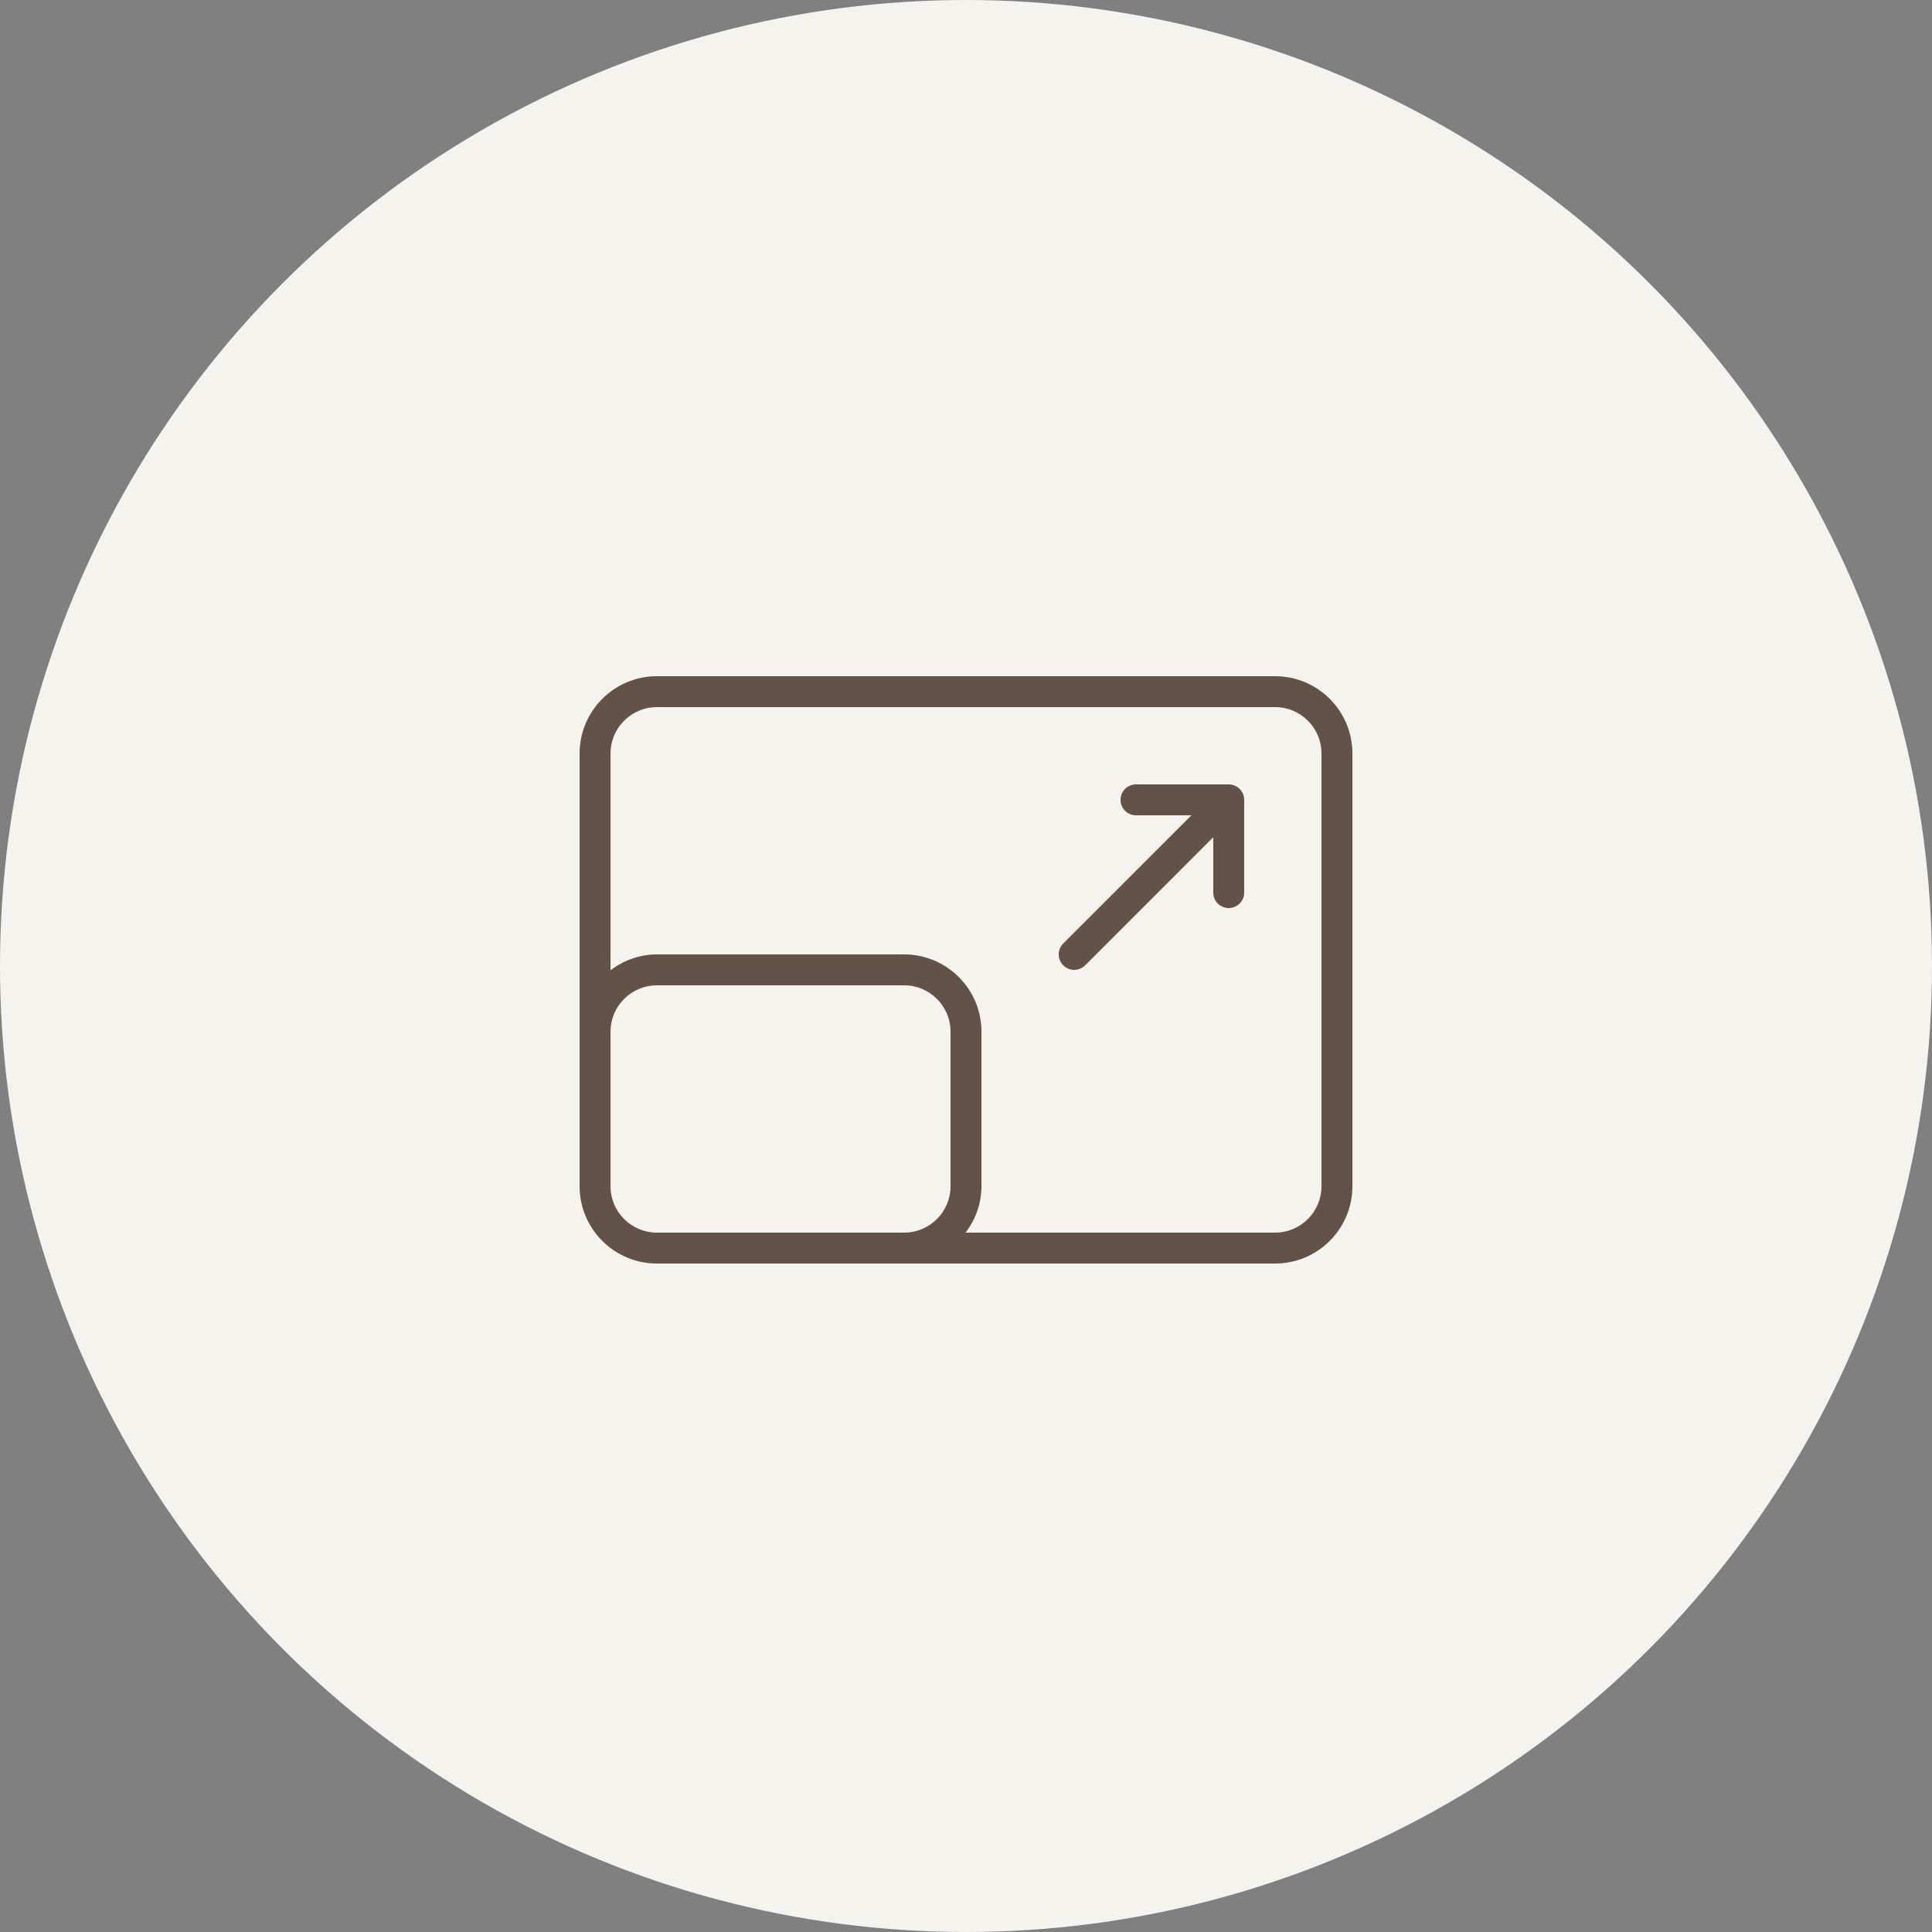
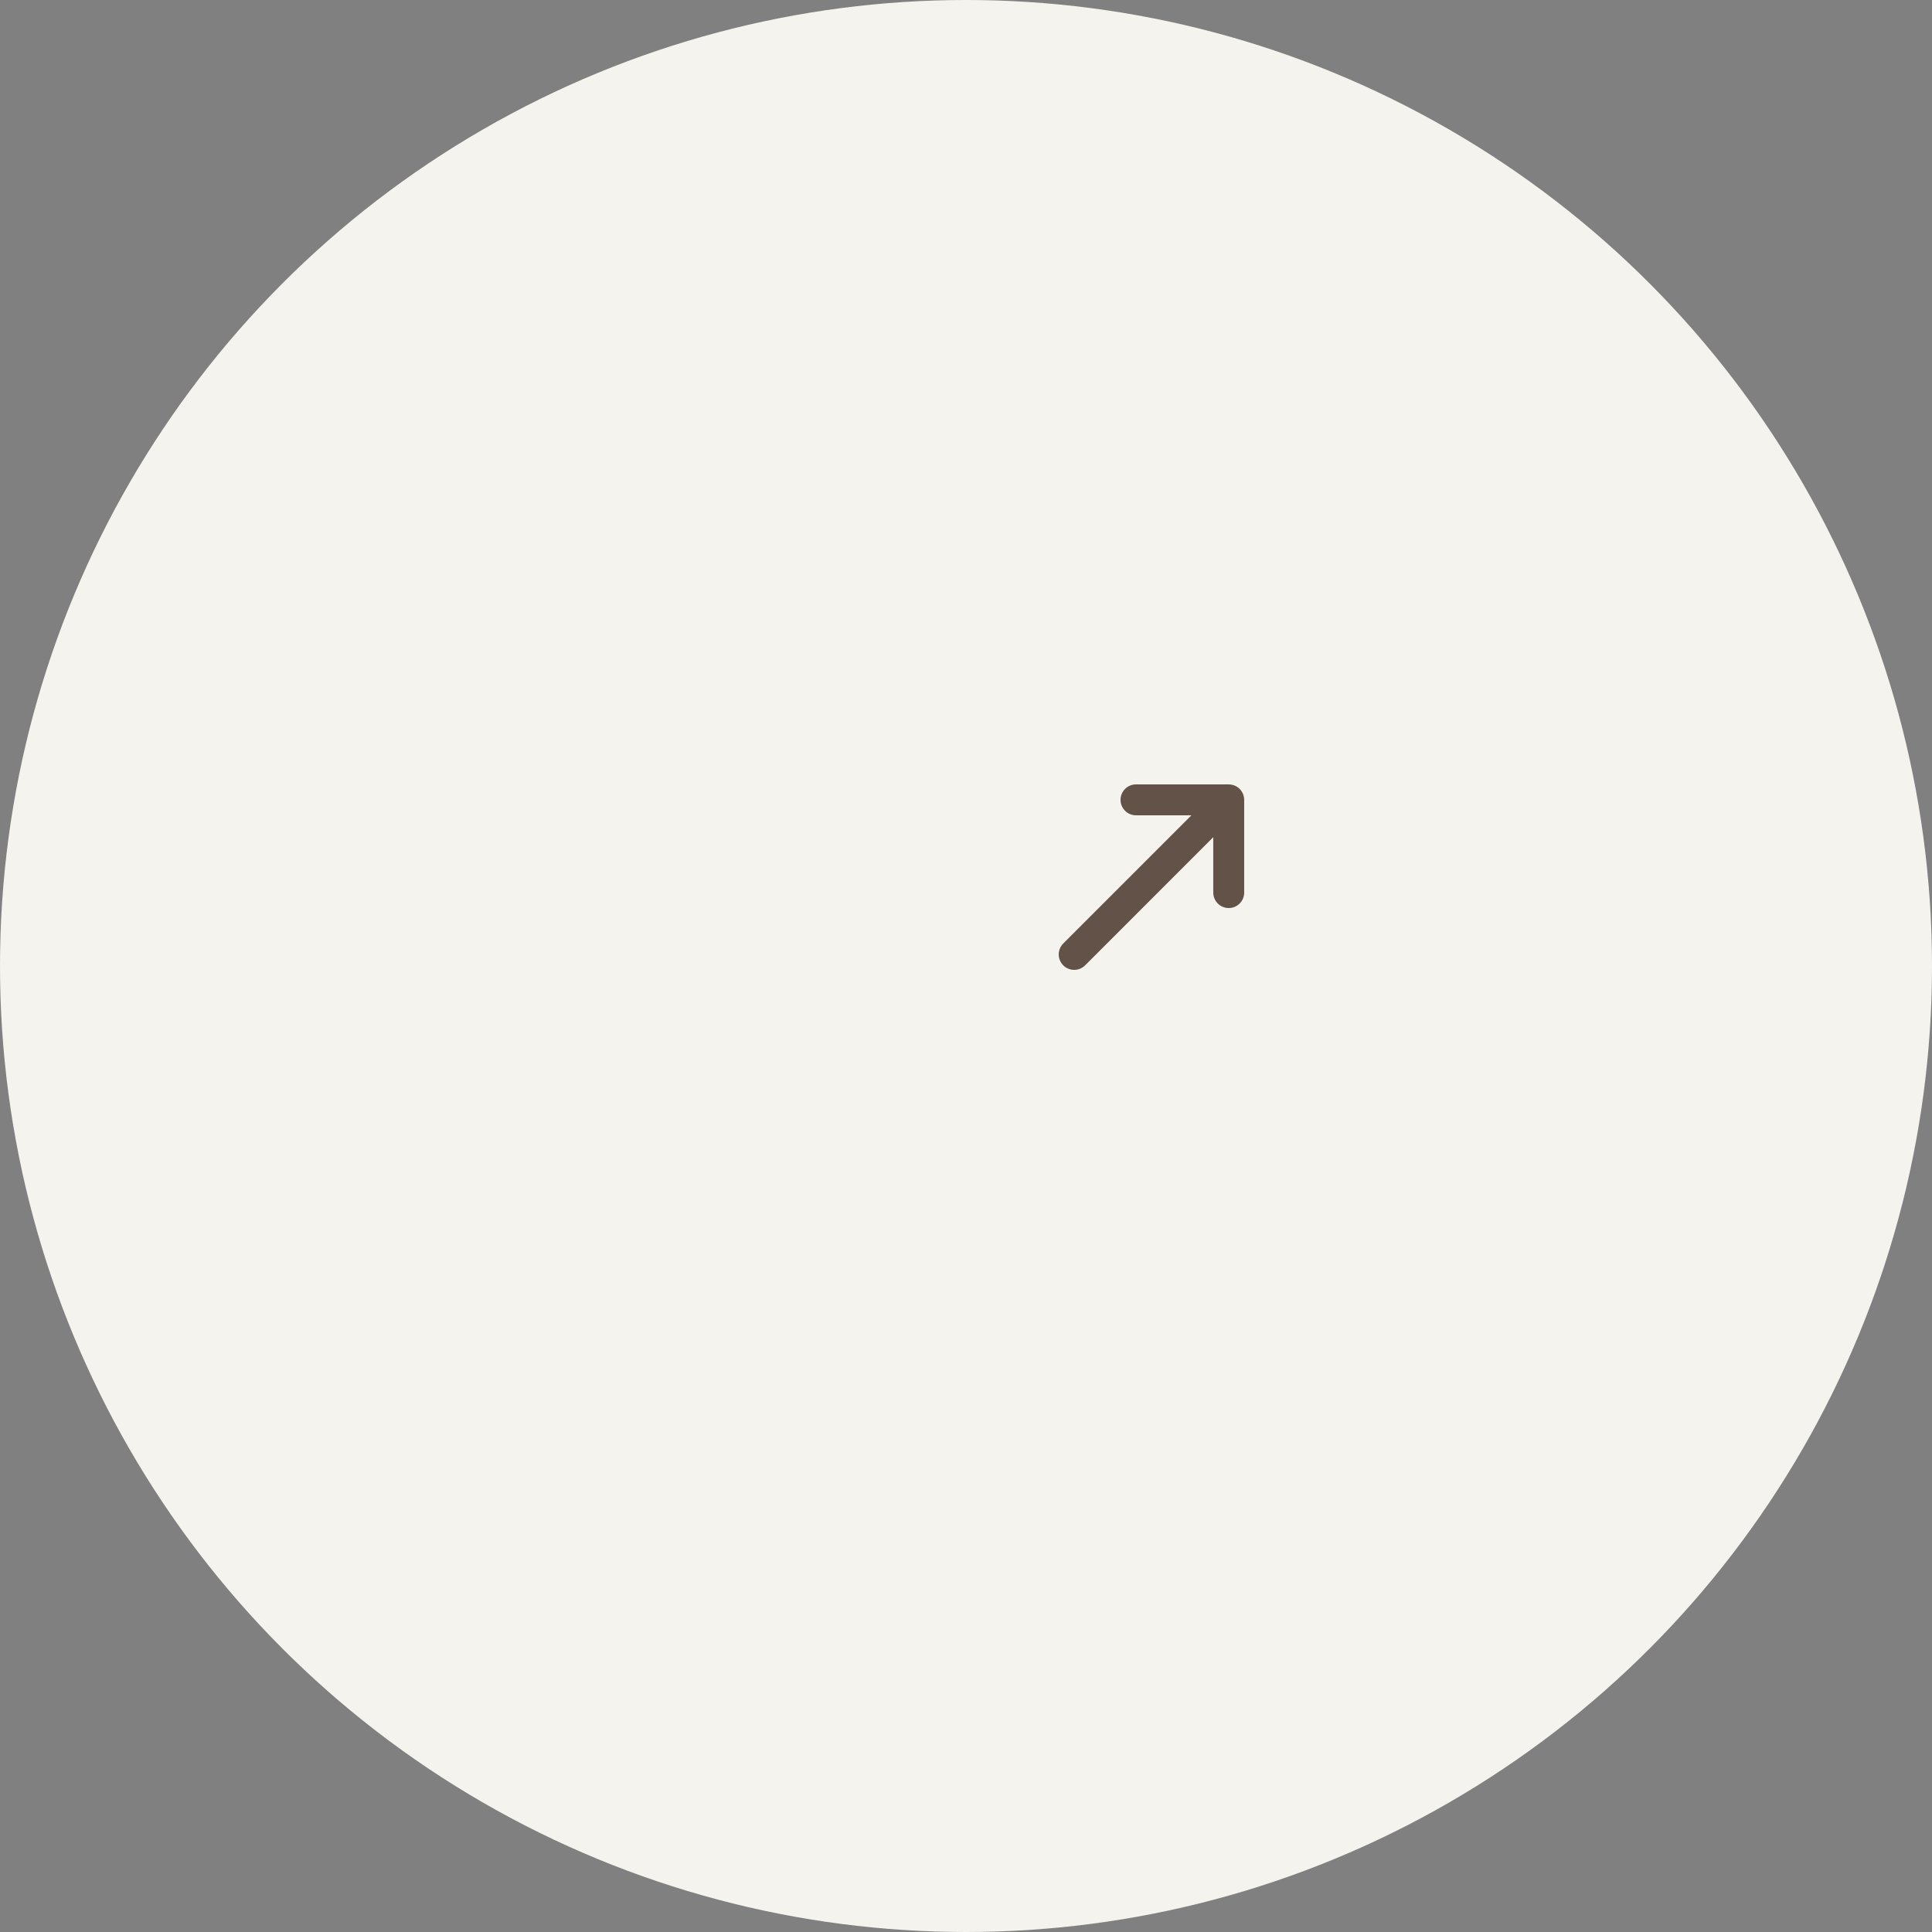
<svg xmlns="http://www.w3.org/2000/svg" width="80" height="80" viewBox="0 0 80 80" fill="none">
  <rect x="0" y="0" width="80" height="80" fill="#808080" stroke="none" />
  <circle cx="40" cy="40" r="40" fill="#F5F3EE" />
  <g opacity="0.7">
-     <path d="M27.2 52.32H52.8C54.565 52.32 56 50.885 56 49.12V31.2C56 29.435 54.565 28 52.8 28H27.2C25.435 28 24 29.435 24 31.2V49.12C24 50.885 25.435 52.32 27.2 52.32ZM27.2 51.04C26.141 51.04 25.28 50.179 25.28 49.12V42.72C25.28 41.661 26.141 40.8 27.2 40.8H37.44C38.499 40.8 39.36 41.661 39.36 42.72V49.12C39.36 50.179 38.499 51.04 37.44 51.04H27.2ZM27.2 29.28H52.8C53.859 29.28 54.72 30.141 54.72 31.2V49.12C54.72 50.179 53.859 51.04 52.8 51.04H39.983C40.389 50.504 40.64 49.843 40.64 49.12V42.72C40.64 40.955 39.204 39.52 37.44 39.52H27.2C26.477 39.52 25.816 39.77 25.28 40.177V31.2C25.28 30.141 26.141 29.28 27.2 29.28Z" fill="#230E02" />
    <path d="M44.479 40.16C44.643 40.16 44.807 40.097 44.932 39.973L50.239 34.665V36.96C50.239 37.313 50.525 37.6 50.879 37.6C51.233 37.6 51.519 37.313 51.519 36.96V33.12C51.519 33.037 51.503 32.954 51.47 32.876C51.406 32.719 51.281 32.594 51.124 32.529C51.045 32.498 50.962 32.48 50.879 32.48H47.039C46.685 32.48 46.399 32.767 46.399 33.12C46.399 33.474 46.685 33.76 47.039 33.76H49.334L44.027 39.068C43.777 39.318 43.777 39.723 44.027 39.973C44.152 40.097 44.316 40.16 44.479 40.16Z" fill="#230E02" />
  </g>
</svg>